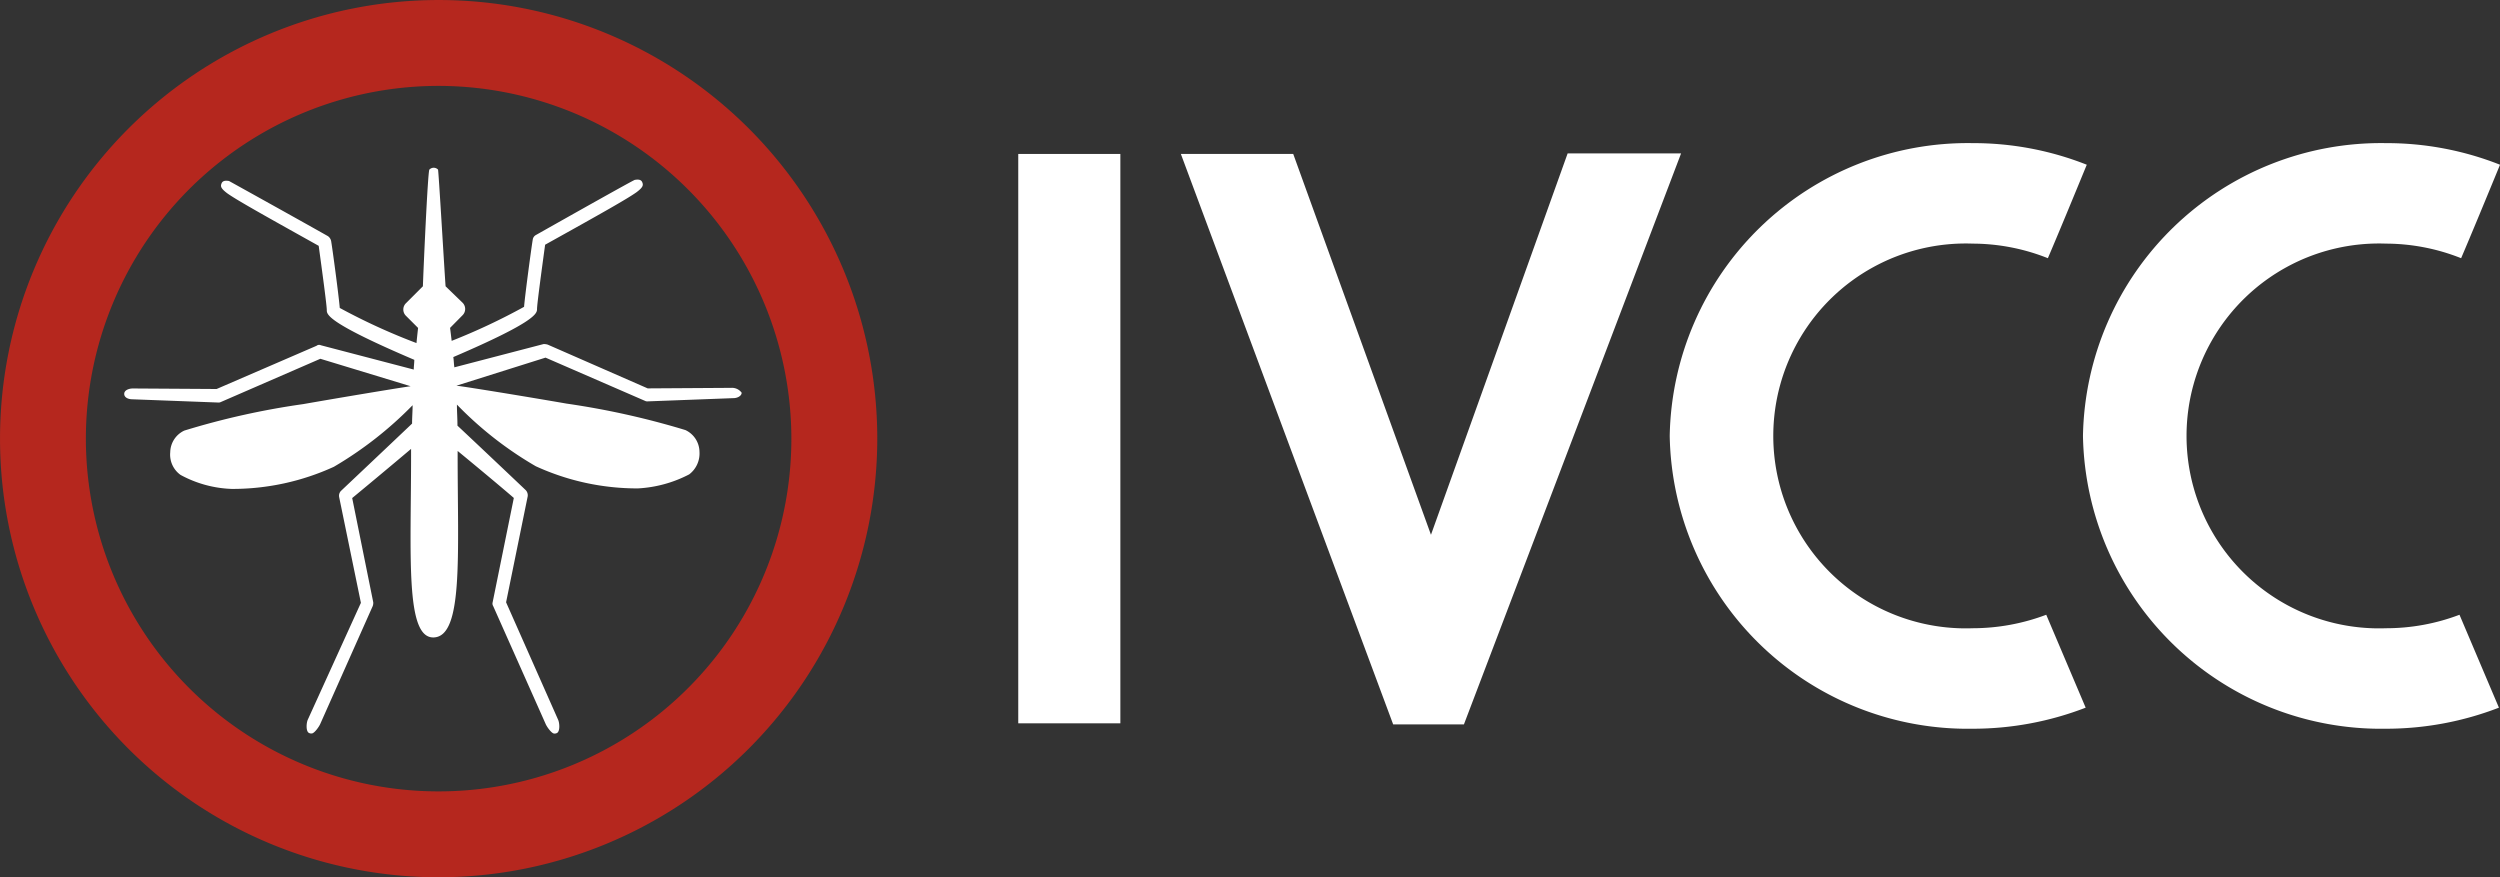
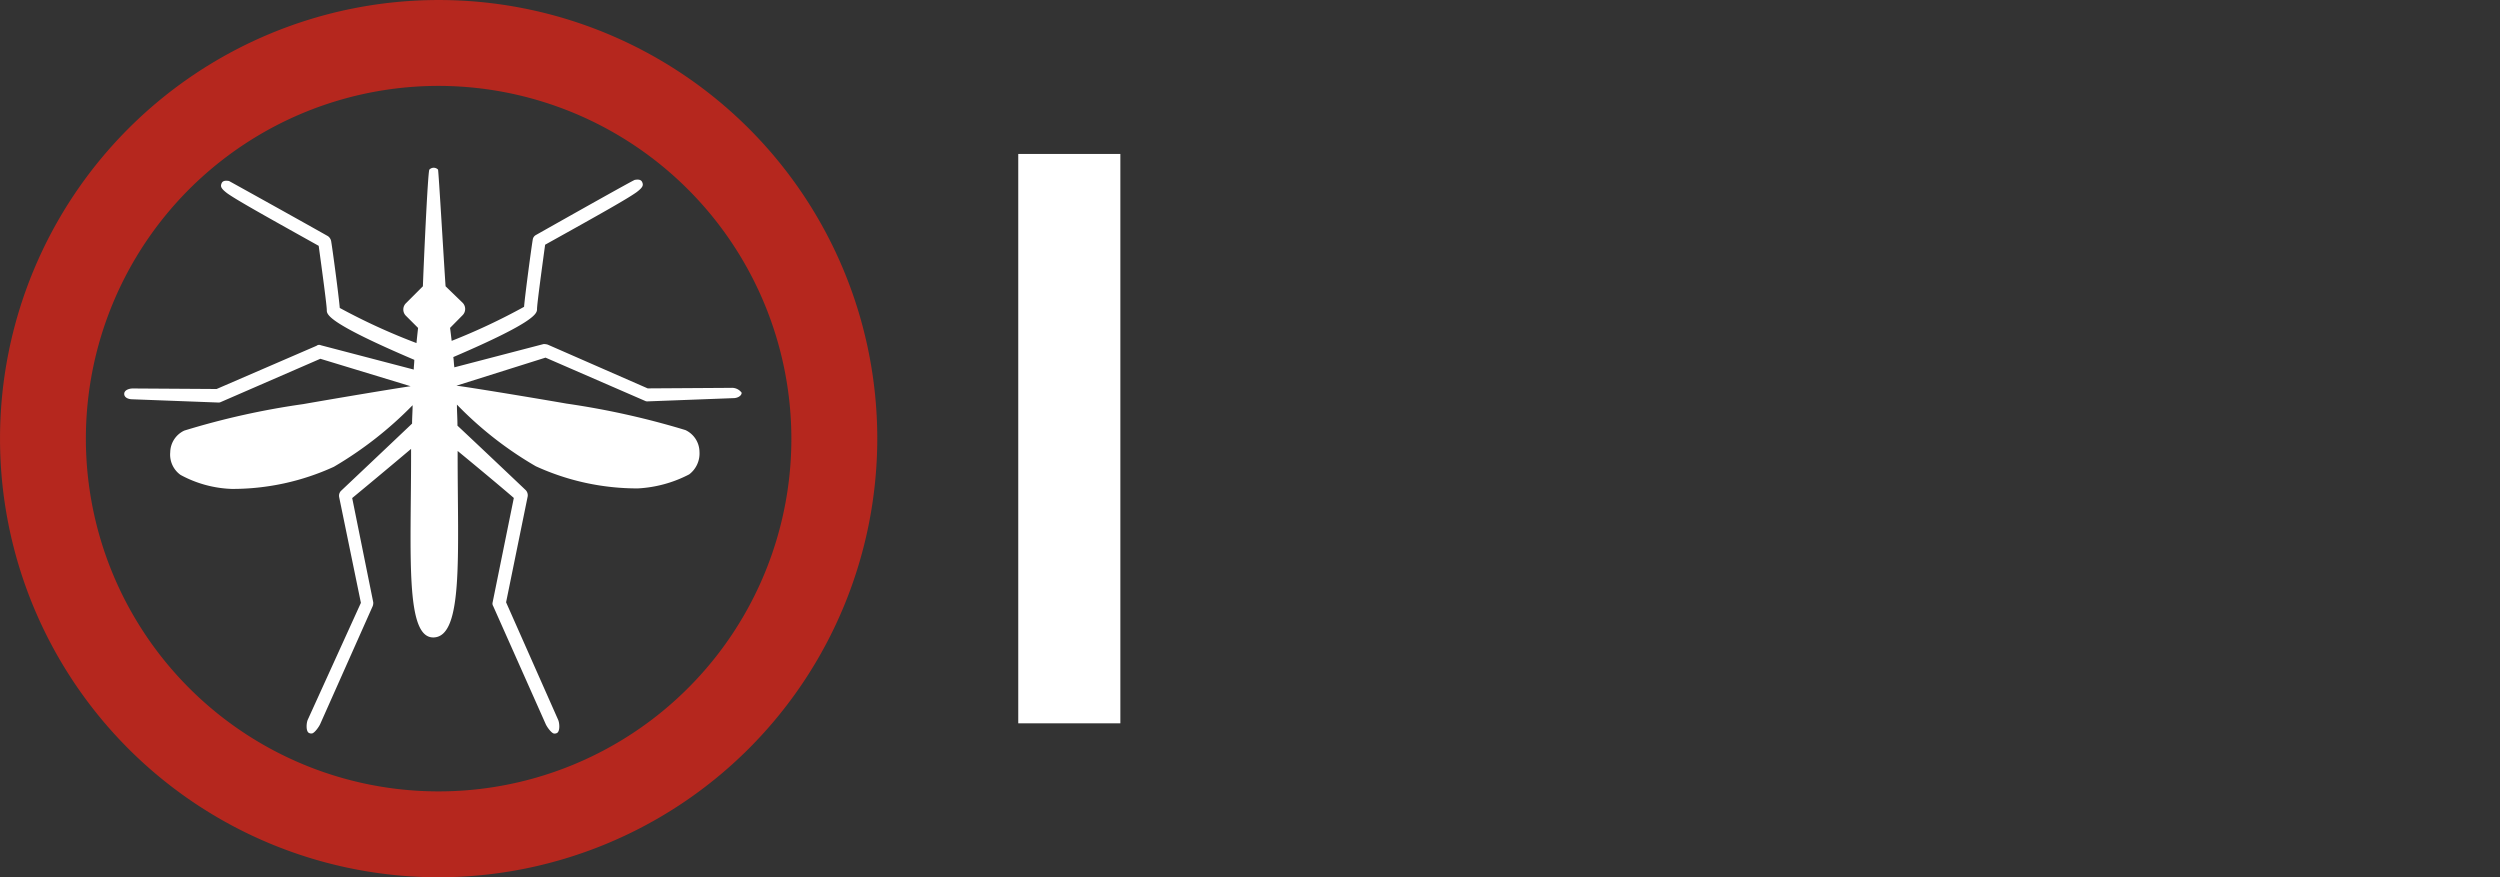
<svg xmlns="http://www.w3.org/2000/svg" width="125.705" height="44.111" viewBox="0 0 125.705 44.111">
  <rect x="0" y="0" width="125.705" height="44.111" fill="#333333" stroke="none" />
  <g id="Group_12" data-name="Group 12" transform="translate(0)">
    <path id="Path_1" data-name="Path 1" d="M53.53,42.127l-4.21.027-5.025-2.2a.6.6,0,0,0-.217-.027L39.6,41.095c-.027-.163-.027-.353-.054-.516,4.183-1.793,4.21-2.2,4.21-2.417,0-.244.244-2.037.407-3.232,2.933-1.63,4.129-2.309,4.59-2.635h0c.326-.244.353-.353.3-.489-.054-.163-.217-.163-.38-.136-.054,0-3.287,1.82-4.971,2.771a.312.312,0,0,0-.163.244c-.054.3-.38,2.716-.435,3.368a31.361,31.361,0,0,1-3.64,1.711c-.027-.217-.054-.462-.081-.652L40,38.487a.444.444,0,0,0,0-.652l-.842-.815c-.054-.706-.353-5.84-.38-5.867a.3.3,0,0,0-.435,0c-.081.081-.3,5.079-.326,5.867l-.842.842a.444.444,0,0,0,0,.652l.6.6c-.027.244-.054.489-.081.761a31.131,31.131,0,0,1-3.857-1.766c-.054-.652-.38-3.069-.435-3.368a.4.4,0,0,0-.163-.244c-1.684-.951-4.916-2.743-4.971-2.771-.163-.027-.326-.027-.38.136-.054.136-.027.244.3.489h0c.462.326,1.657,1,4.59,2.635.163,1.2.407,2.988.407,3.232,0,.217,0,.625,4.4,2.5,0,.163-.027.326-.027.489l-4.672-1.222a.205.205,0,0,0-.217.027l-5.025,2.173-4.21-.027c-.19,0-.435.081-.435.272s.217.272.407.272l4.319.163h0a.245.245,0,0,0,.136-.027l5-2.173L37.4,42.045c-.761.109-3.694.6-5.405.9a38.8,38.8,0,0,0-5.976,1.331,1.224,1.224,0,0,0-.706,1.086,1.255,1.255,0,0,0,.516,1.141,5.783,5.783,0,0,0,2.58.706,12.248,12.248,0,0,0,5.134-1.114A18.907,18.907,0,0,0,37.5,43c0,.3-.027.6-.027.924-1.2,1.141-3.558,3.368-3.558,3.368a.349.349,0,0,0-.109.326L34.9,52.937,32.235,58.8c-.081.163-.109.6.054.679a.245.245,0,0,0,.136.027c.136,0,.38-.353.435-.489L35.494,53.1a.462.462,0,0,0,.027-.19l-1.059-5.242c.462-.38,1.9-1.575,2.961-2.472v.3c0,5.079-.3,9.235,1.141,9.181,1.494-.054,1.2-4.156,1.2-9.235V45.3c1.059.869,2.39,1.983,2.825,2.363L41.524,52.91a.239.239,0,0,0,.027.19l2.635,5.921c.054.136.3.489.435.489a.245.245,0,0,0,.136-.027c.163-.081.136-.516.054-.679L42.2,52.91l1.086-5.324a.373.373,0,0,0-.109-.326s-2.173-2.064-3.422-3.232c0-.353-.027-.706-.027-1.059a18.231,18.231,0,0,0,3.966,3.1,12.248,12.248,0,0,0,5.134,1.114,6.3,6.3,0,0,0,2.58-.706,1.321,1.321,0,0,0,.516-1.141,1.224,1.224,0,0,0-.706-1.086,40.406,40.406,0,0,0-5.976-1.331c-1.874-.326-5.188-.869-5.541-.9h0l4.482-1.412,5,2.173a.245.245,0,0,0,.136.027h0l4.319-.163c.19,0,.407-.109.407-.272A.6.6,0,0,0,53.53,42.127Z" transform="translate(-16.753 -22.625)" fill="#fff" />
    <path id="Path_2" data-name="Path 2" d="M22.055,44.111A22.055,22.055,0,1,1,44.111,22.055,22.071,22.071,0,0,1,22.055,44.111Zm0-39.792A17.737,17.737,0,1,0,39.792,22.055,17.759,17.759,0,0,0,22.055,4.319Z" fill="#b5271e" />
    <rect id="Rectangle_1" data-name="Rectangle 1" width="5.134" height="28.629" transform="translate(51.2 7.741)" fill="#fff" />
-     <path id="Path_3" data-name="Path 3" d="M238.048,28.4l-6.872,19.176L224.25,28.427H218.6L229.275,57.11h3.558L243.752,28.4Z" transform="translate(-159.224 -20.686)" fill="#fff" />
    <g id="Group_1" data-name="Group 1" transform="translate(83.957 7.198)">
-       <path id="Path_4" data-name="Path 4" d="M324.338,50.891a9.676,9.676,0,1,1,0-19.339,10.269,10.269,0,0,1,3.776.733c.489-1.141,1.331-3.178,1.956-4.7a15.476,15.476,0,0,0-5.731-1.086A14.989,14.989,0,0,0,309.1,41.222a14.989,14.989,0,0,0,15.238,14.722,15.735,15.735,0,0,0,5.677-1.059l-1.983-4.672A10.487,10.487,0,0,1,324.338,50.891Z" transform="translate(-309.1 -26.5)" fill="#fff" />
-     </g>
+       </g>
    <g id="Group_2" data-name="Group 2" transform="translate(104.736 7.198)">
-       <path id="Path_5" data-name="Path 5" d="M400.838,50.891a9.676,9.676,0,1,1,0-19.339,10.269,10.269,0,0,1,3.776.733c.489-1.141,1.331-3.178,1.956-4.7a15.476,15.476,0,0,0-5.731-1.086A14.989,14.989,0,0,0,385.6,41.222a14.989,14.989,0,0,0,15.238,14.722,15.735,15.735,0,0,0,5.677-1.059l-1.983-4.672A10.375,10.375,0,0,1,400.838,50.891Z" transform="translate(-385.6 -26.5)" fill="#fff" />
-     </g>
+       </g>
  </g>
</svg>